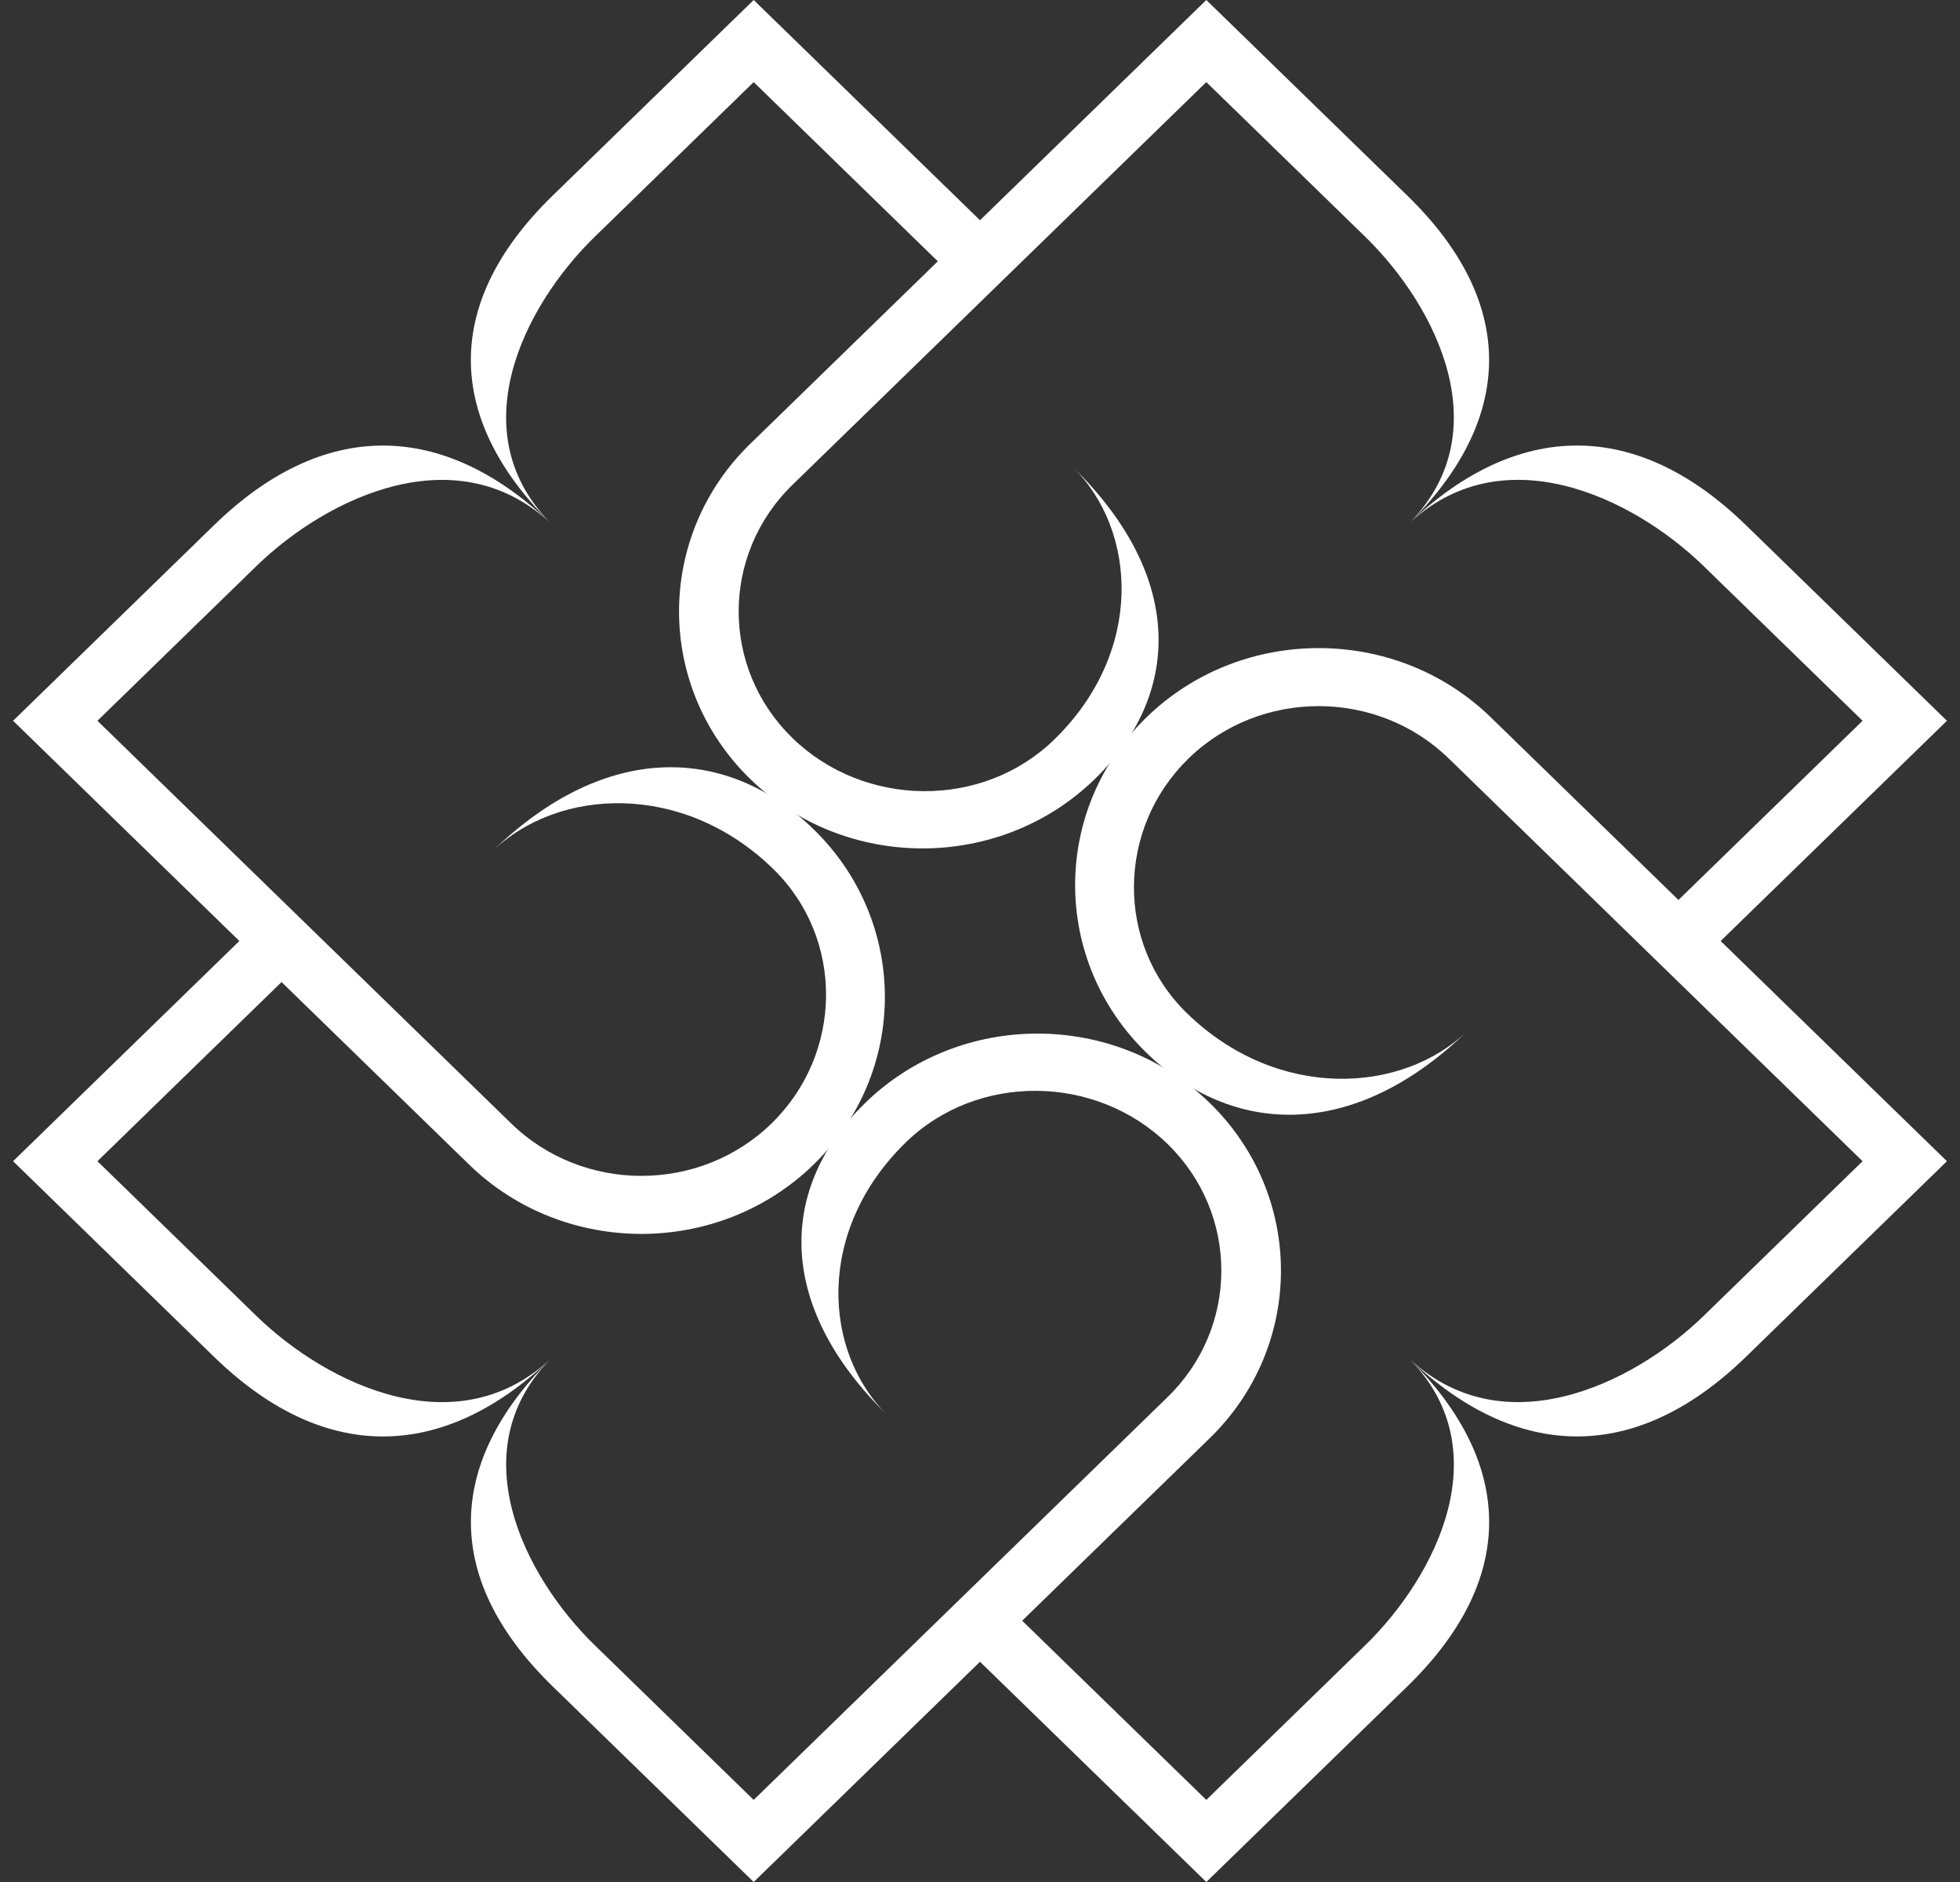
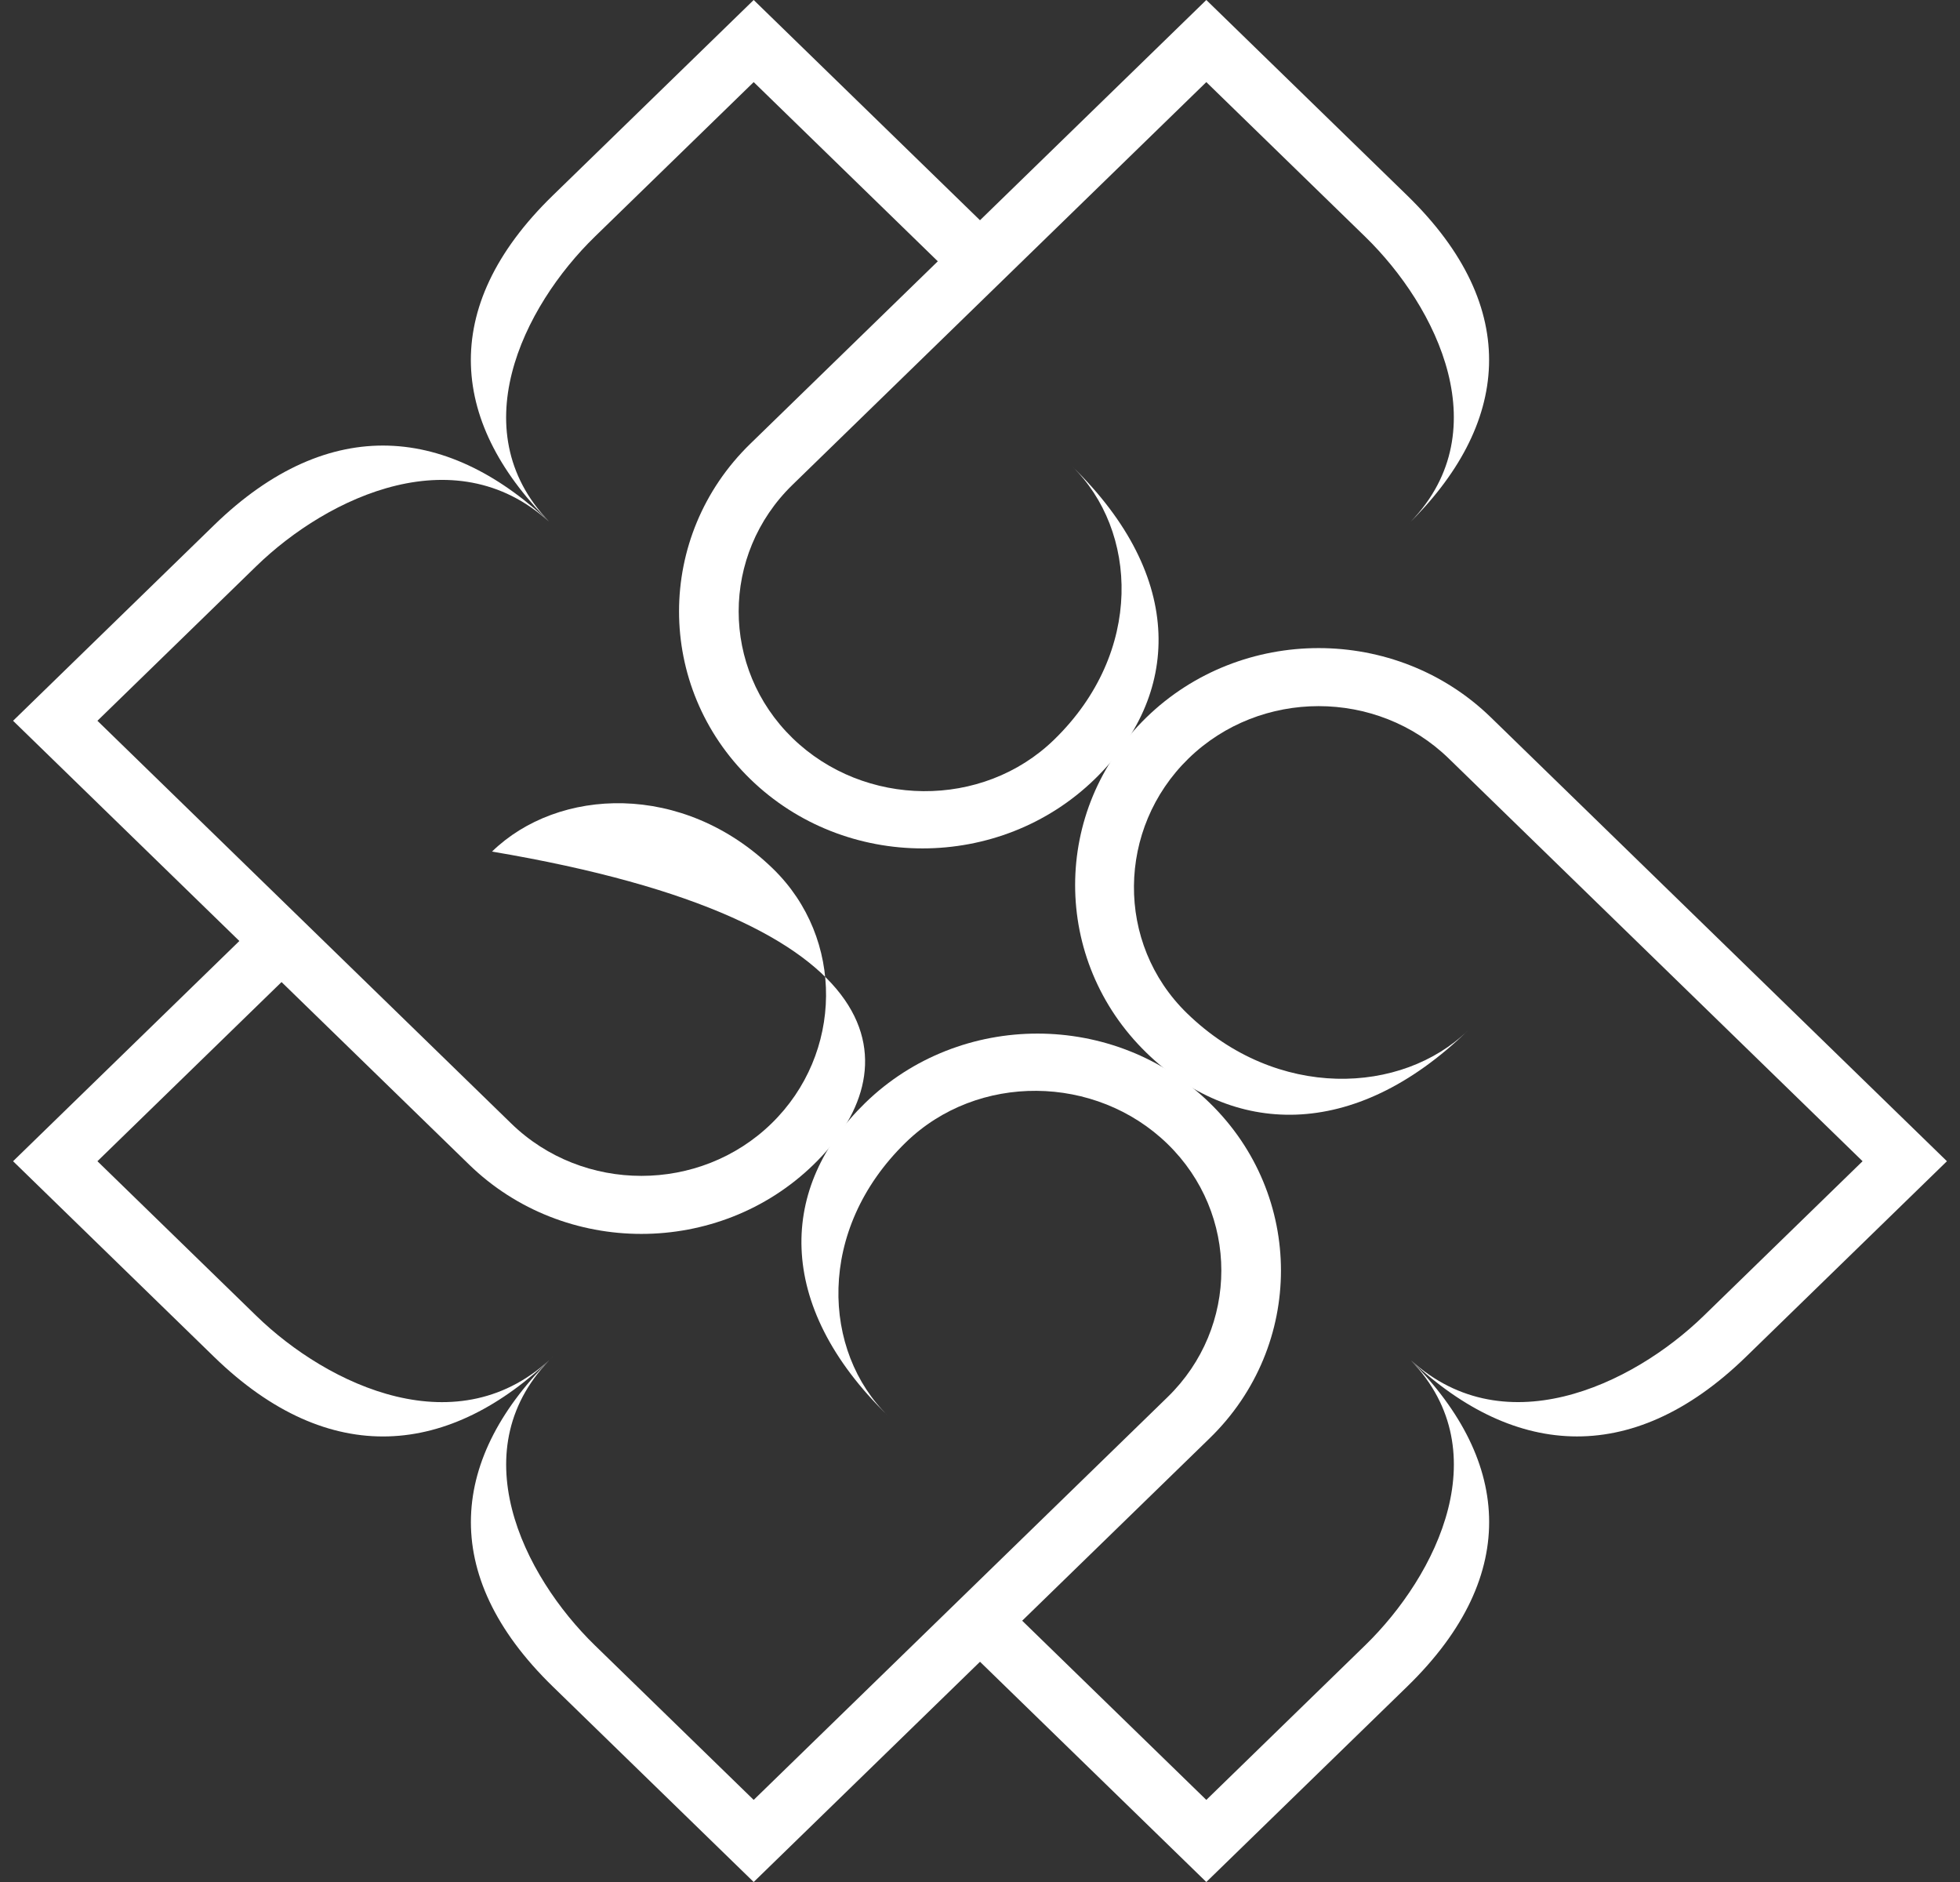
<svg xmlns="http://www.w3.org/2000/svg" width="75" height="72" viewBox="0 0 75 72" fill="none">
  <rect x="0" y="0" width="75" height="72" fill="#333333" stroke="none" />
  <path d="M46.16 72L36.682 62.778L38.296 61.208L46.16 68.859L52.237 62.946C54.98 60.278 57.431 55.391 53.822 51.878C57.776 55.726 58.278 60.21 53.852 64.517L46.16 72Z" fill="white" />
  <path d="M28.84 8.90511e-06L38.318 9.222L36.704 10.793L28.84 3.141L22.762 9.054C20.02 11.722 17.569 16.61 21.178 20.122C17.224 16.274 16.722 11.79 21.148 7.483L28.84 8.90511e-06Z" fill="white" />
-   <path d="M74.5 27.575L65.022 36.797L63.408 35.226L71.272 27.575L65.195 21.662C62.452 18.993 57.429 16.608 53.819 20.12C57.773 16.273 62.383 15.785 66.809 20.091L74.5 27.575Z" fill="white" />
  <path d="M53.82 20.12C57.43 16.608 54.979 11.721 52.236 9.053L46.16 3.141L30.324 18.549C27.579 21.219 27.579 25.565 30.324 28.236C33.069 30.906 37.596 30.965 40.34 28.294C43.784 24.944 43.538 20.285 41.016 17.831C45.409 22.105 45.163 26.623 41.893 29.805C38.258 33.342 32.344 33.342 28.71 29.805C25.075 26.268 25.075 20.514 28.71 16.978L46.16 2.01908e-06L53.85 7.482C58.276 11.789 57.774 16.273 53.82 20.12Z" fill="white" />
  <path d="M21.18 51.88C17.57 55.392 20.021 60.279 22.764 62.947L28.84 68.859L44.676 53.451C47.421 50.781 47.421 46.435 44.676 43.764C41.931 41.094 37.404 41.035 34.66 43.706C31.216 47.056 31.462 51.715 33.984 54.169C29.591 49.895 29.837 45.377 33.107 42.195C36.742 38.658 42.656 38.658 46.29 42.195C49.925 45.732 49.925 51.486 46.29 55.022L28.84 72L21.149 64.518C16.724 60.211 17.226 55.727 21.18 51.88Z" fill="white" />
  <path d="M53.82 51.878C57.43 55.391 62.453 53.005 65.196 50.337L71.272 44.425L55.436 29.017C52.691 26.347 48.224 26.347 45.48 29.017C42.735 31.688 42.675 36.093 45.419 38.763C48.863 42.114 53.651 41.875 56.173 39.421C51.781 43.694 47.137 43.455 43.867 40.274C40.231 36.737 40.231 30.983 43.867 27.447C47.502 23.91 53.416 23.91 57.05 27.447L74.5 44.425L66.81 51.908C62.384 56.214 57.774 55.726 53.82 51.878Z" fill="white" />
  <path d="M0.5 44.425L9.978 35.203L11.592 36.774L3.728 44.425L9.806 50.338C12.548 53.007 17.571 55.392 21.181 51.88C17.227 55.727 12.617 56.215 8.191 51.909L0.5 44.425Z" fill="white" />
-   <path d="M21.18 20.122C17.57 16.61 12.547 18.994 9.804 21.663L3.728 27.575L19.564 42.983C22.309 45.653 26.776 45.653 29.52 42.983C32.265 40.312 32.325 35.907 29.581 33.237C26.137 29.886 21.349 30.125 18.827 32.579C23.219 28.306 27.863 28.545 31.133 31.726C34.769 35.263 34.769 41.017 31.133 44.553C27.498 48.09 21.584 48.09 17.95 44.553L0.5 27.575L8.19 20.092C12.616 15.786 17.226 16.274 21.18 20.122Z" fill="white" />
+   <path d="M21.18 20.122C17.57 16.61 12.547 18.994 9.804 21.663L3.728 27.575L19.564 42.983C22.309 45.653 26.776 45.653 29.52 42.983C32.265 40.312 32.325 35.907 29.581 33.237C26.137 29.886 21.349 30.125 18.827 32.579C34.769 35.263 34.769 41.017 31.133 44.553C27.498 48.09 21.584 48.09 17.95 44.553L0.5 27.575L8.19 20.092C12.616 15.786 17.226 16.274 21.18 20.122Z" fill="white" />
</svg>